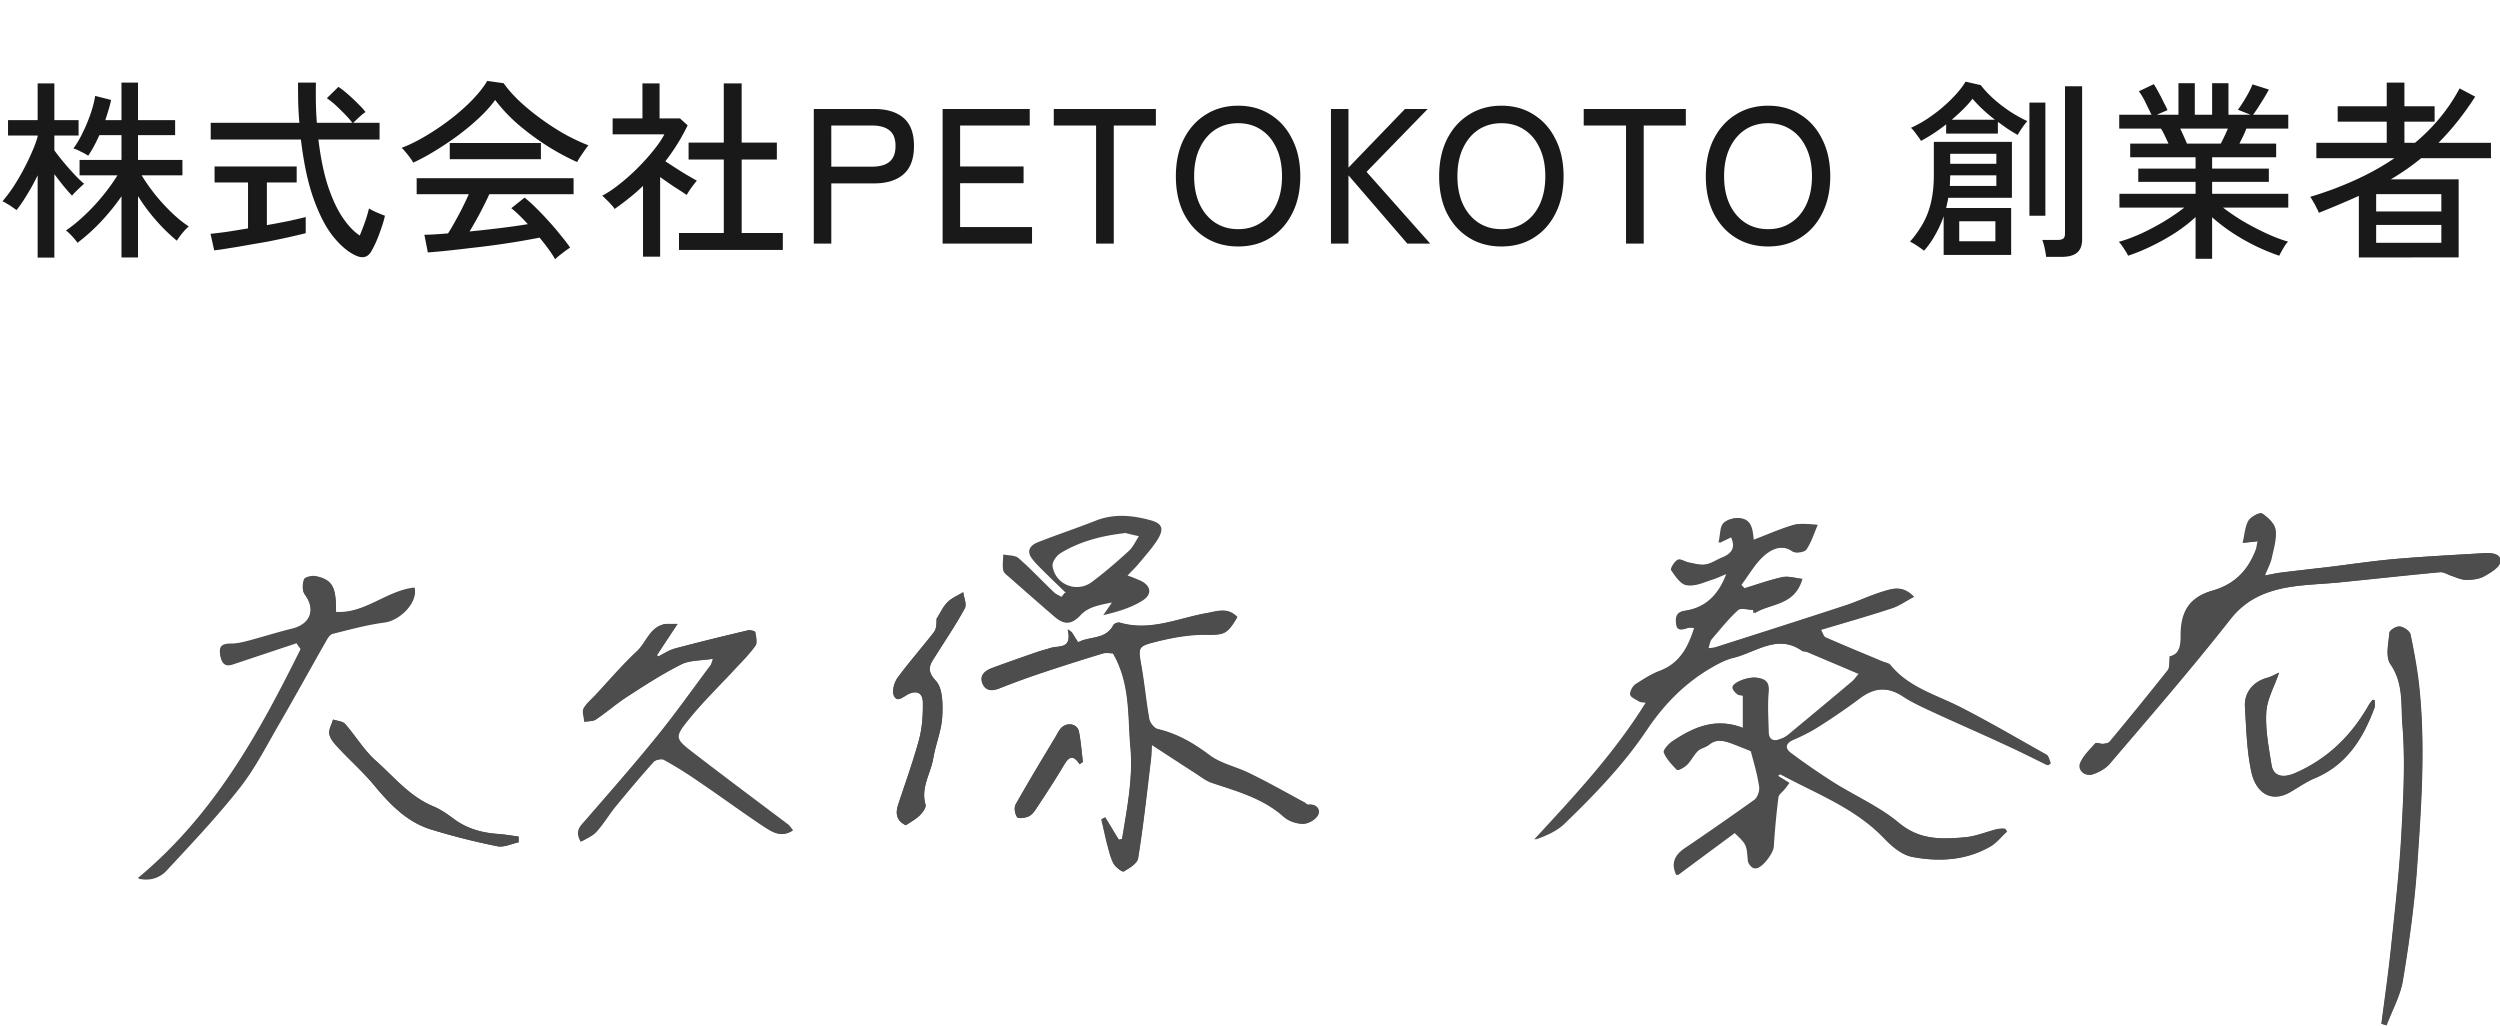
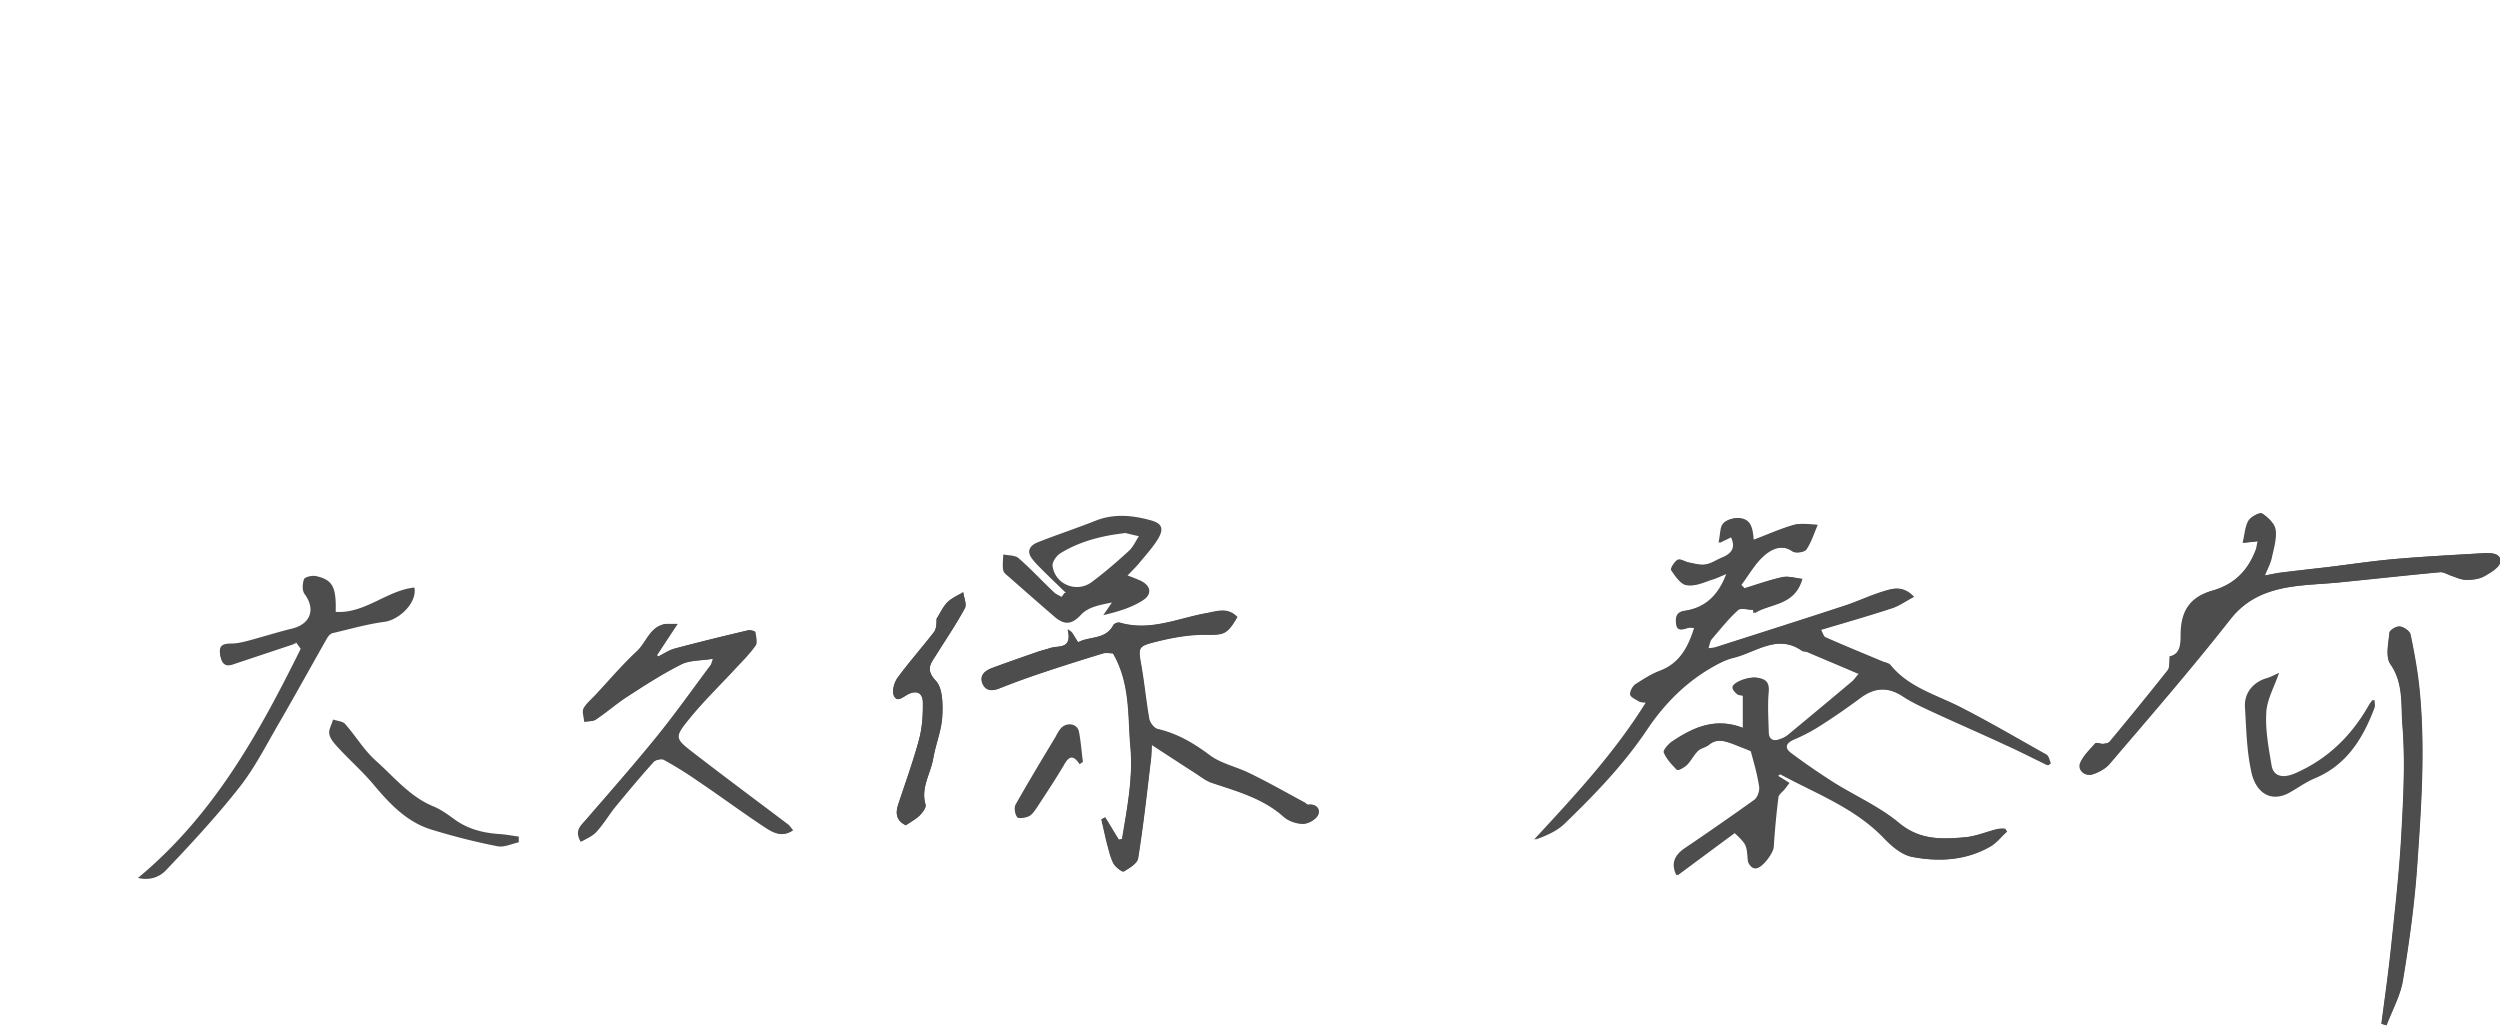
<svg xmlns="http://www.w3.org/2000/svg" width="195" height="80" fill="none">
-   <path fill="#1A1919" d="M9.476 20.08v-4.77q-.69 1.005-1.575 1.95-.87.93-1.86 1.68-.075-.12-.24-.315a6 6 0 0 0-.345-.375q-.18-.18-.315-.27.75-.51 1.485-1.215.75-.705 1.395-1.5.66-.81 1.14-1.59H6.206v-1.2h3.27V10.54H7.75q-.42.945-.87 1.605a4.4 4.4 0 0 0-.57-.315 3.4 3.4 0 0 0-.585-.255q.36-.465.705-1.185.36-.72.63-1.5t.36-1.41l1.245.315q-.075.36-.195.765-.12.39-.255.81h1.26V6.445h1.29V9.37h2.895v1.17h-2.895v1.935h3.465v1.2h-3.18q.405.675.99 1.425.585.735 1.275 1.41t1.41 1.155q-.21.165-.51.525-.285.36-.42.585a14 14 0 0 1-1.665-1.635 14 14 0 0 1-1.365-1.845v4.785zm-6.54.015v-6.42q-.375.78-.81 1.485-.42.705-.84 1.23a3 3 0 0 0-.315-.225q-.195-.15-.42-.27-.21-.135-.36-.195.42-.48.84-1.11.42-.645.795-1.35t.66-1.365q.3-.675.45-1.215v-.09H.626v-1.2h2.31V6.505H4.24V9.37h1.89v1.2H4.24v1.155q.255.36.675.87t.87.99.78.75q-.105.075-.3.27-.195.18-.39.375-.18.18-.255.285-.27-.285-.645-.735-.375-.465-.735-.945v6.51zm24.72-.21q-.855-.42-1.695-1.47-.84-1.065-1.5-2.91t-.99-4.62h-7.035V9.58h6.915q-.06-.72-.09-1.5-.015-.795-.015-1.635h1.395q-.015.84 0 1.635.015.78.075 1.5h2.775q-.405-.51-.975-1.05a7 7 0 0 0-1.02-.87l.9-.885q.345.225.75.585.42.36.78.735.375.36.585.645-.105.06-.3.225t-.375.345q-.18.165-.285.27h2.055v1.305h-4.77q.255 2.13.75 3.645.51 1.515 1.155 2.46t1.32 1.38q.21-.495.42-1.095a10 10 0 0 0 .3-1.02q.105.075.345.195a11 11 0 0 0 .9.375q-.105.48-.3 1.02-.18.54-.39 1.02-.21.465-.39.765-.42.705-1.29.255m-10.95-.36-.285-1.29q.48-.045 1.26-.15.78-.12 1.665-.27V14.23h-2.61v-1.245h6.405v1.245h-2.325v3.33q.93-.165 1.74-.33.81-.18 1.29-.3v1.26q-.54.135-1.275.3t-1.56.33q-.825.15-1.635.285-.81.15-1.515.255-.69.12-1.155.165m26.595.705q-.195-.36-.525-.81-.315-.435-.69-.885-.675.135-1.56.285t-1.86.285-1.95.24q-.975.12-1.845.21-.855.09-1.5.135l-.27-1.38q.345 0 .81-.03.48-.03 1.035-.075.255-.39.54-.915.3-.525.585-1.095t.495-1.05H32.5V13.9h12.24v1.245h-6.57a29 29 0 0 1-1.545 2.91q1.215-.12 2.43-.27t2.115-.3q-.735-.81-1.29-1.245l1.035-.825q.375.285.87.78.495.48 1.005 1.05.525.57.96 1.125.45.54.72.945-.12.075-.375.255-.24.18-.465.36t-.33.3m-11.07-7.545q-.075-.15-.24-.375a7 7 0 0 0-.345-.435 3 3 0 0 0-.315-.345q.945-.36 1.935-.96 1.005-.6 1.935-1.32.945-.735 1.665-1.485Q37.6 7 38.006 6.31l1.275.18q.48.675 1.215 1.38.735.69 1.635 1.35t1.86 1.215q.975.54 1.905.9-.18.225-.435.6-.255.36-.45.705a19 19 0 0 1-2.355-1.275q-1.215-.78-2.28-1.695a12.6 12.6 0 0 1-1.755-1.875q-.48.675-1.23 1.38t-1.65 1.38q-.9.66-1.815 1.215-.9.555-1.695.915m2.85-.27v-1.26h7.11v1.26zm17.88 7.08v-1.32h3.495v-5.73H53.71v-1.32h2.745v-4.62h1.395v4.62h2.745v1.32H57.85v5.73h3.21v1.32zm-2.805.525V14.5q-.51.495-1.08.945-.555.45-1.14.855-.075-.15-.27-.345-.18-.21-.375-.39-.195-.195-.315-.3.675-.36 1.38-.93.72-.57 1.38-1.23.675-.675 1.215-1.35.555-.675.87-1.275h-4.035V9.235h2.325v-2.73h1.335v2.73h1.59l.6.54q-.705 1.47-1.74 2.805.39.255.855.555t.9.555.705.405q-.09.09-.255.315a7 7 0 0 0-.54.795q-.42-.285-.99-.645-.555-.375-1.08-.75v6.21zM63.476 19V8.5h4.695q1.485 0 2.295.69.825.69.825 2.19 0 1.515-.825 2.22-.81.705-2.295.705h-3.33V19zm1.365-6h3.165q.9 0 1.365-.375.48-.39.48-1.245 0-.84-.48-1.215-.465-.375-1.365-.375H64.84zm8.683 6V8.5h6.795v1.29h-5.43v3.195h4.95v1.305h-4.95v3.42h5.61V19zm11.97 0V9.79h-3.3V8.5h7.965v1.29h-3.285V19zm11.084.225q-1.425 0-2.52-.675t-1.725-1.905q-.615-1.23-.615-2.895t.615-2.895q.63-1.245 1.725-1.92 1.095-.69 2.52-.69t2.505.69q1.095.675 1.71 1.92.63 1.23.63 2.895t-.63 2.895q-.615 1.23-1.71 1.905-1.08.675-2.505.675m0-1.35q1.02 0 1.785-.51.78-.51 1.2-1.425.435-.93.435-2.19 0-1.275-.435-2.19-.42-.93-1.2-1.44-.765-.51-1.785-.51t-1.8.51q-.765.51-1.2 1.44-.435.915-.435 2.19 0 1.26.435 2.19.435.915 1.2 1.425.78.51 1.8.51M103.815 19V8.5h1.365v4.575l4.41-4.575h1.77l-4.77 4.905L111.555 19h-1.785l-4.59-5.325V19zm13.299.225q-1.425 0-2.52-.675t-1.725-1.905q-.615-1.23-.615-2.895t.615-2.895q.63-1.245 1.725-1.92 1.095-.69 2.52-.69t2.505.69q1.095.675 1.71 1.92.63 1.23.63 2.895t-.63 2.895q-.615 1.23-1.71 1.905-1.08.675-2.505.675m0-1.35q1.02 0 1.785-.51.78-.51 1.2-1.425.435-.93.435-2.19 0-1.275-.435-2.19-.42-.93-1.2-1.44-.765-.51-1.785-.51t-1.8.51q-.765.51-1.2 1.44-.435.915-.435 2.19 0 1.26.435 2.19.435.915 1.2 1.425.78.51 1.8.51M126.83 19V9.79h-3.3V8.5h7.965v1.29h-3.285V19zm11.084.225q-1.425 0-2.52-.675t-1.725-1.905q-.615-1.23-.615-2.895t.615-2.895q.63-1.245 1.725-1.92 1.095-.69 2.52-.69t2.505.69q1.095.675 1.71 1.92.63 1.23.63 2.895t-.63 2.895q-.615 1.23-1.71 1.905-1.08.675-2.505.675m0-1.35q1.02 0 1.785-.51.78-.51 1.2-1.425.435-.93.435-2.19 0-1.275-.435-2.19-.42-.93-1.2-1.44-.765-.51-1.785-.51t-1.8.51q-.765.51-1.2 1.44-.435.915-.435 2.19 0 1.26.435 2.19.435.915 1.2 1.425.78.51 1.8.51m13.691 2.01V16.87a8.7 8.7 0 0 1-.645 1.425q-.375.69-.885 1.26-.21-.165-.57-.405-.345-.225-.525-.3.6-.69 1.005-1.41.42-.735.63-1.65.225-.93.225-2.175v-2.55h6.09v4.365h-4.965q-.03.195-.075.39t-.09.405h5.07v3.66zm-1.77-8.895a2 2 0 0 0-.21-.315q-.15-.21-.3-.405t-.27-.3a9.3 9.3 0 0 0 1.665-.975 11.3 11.3 0 0 0 1.515-1.29q.69-.69 1.08-1.335l1.185.27q.375.495.96 1.035.585.525 1.275.99.705.465 1.395.78a10 10 0 0 0-.255.315q-.15.21-.3.435-.135.21-.195.33-.375-.21-.765-.465-.39-.27-.78-.555v.915H151.8V9.7q-.975.765-1.965 1.29m9.765 9.045q-.03-.27-.12-.69-.09-.405-.18-.63h1.2q.3 0 .435-.105t.135-.39V6.73h1.335v11.94q0 .705-.39 1.035t-1.2.33zm-1.305-3.21v-8.82h1.245v8.82zm-5.475 1.995h2.82v-1.56h-2.82zm-.735-4.32h3.63v-.825h-3.6q0 .21-.015.42 0 .195-.015.405m.03-1.725h3.6v-.78h-3.6zm.12-3.435h3.375a11.6 11.6 0 0 1-1.755-1.635q-.285.375-.705.795t-.915.84m19.02 10.845V16.93q-.675.63-1.56 1.215-.885.57-1.845 1.035-.945.465-1.86.765a2 2 0 0 0-.18-.33q-.135-.21-.285-.435-.15-.21-.255-.315.84-.24 1.77-.66.93-.435 1.8-.96.885-.54 1.53-1.05h-5.055v-1.08h5.94v-.93h-4.47V13.15h4.47v-.885h-5.1V11.2h2.985q-.135-.3-.285-.615t-.3-.555H165.3V8.95h2.52q-.195-.39-.465-.945a5 5 0 0 0-.525-.885l1.17-.555q.18.285.39.675t.39.765q.195.36.285.585l-.84.36h1.695V6.49h1.275v2.46h1.35V6.49h1.275v2.46h1.725l-.99-.39q.195-.255.42-.615t.42-.72q.195-.375.3-.645l1.275.405q-.15.285-.375.66l-.45.72q-.225.345-.405.585h2.745v1.08h-3.27q-.105.285-.255.6l-.285.57h2.865v1.065h-4.995v.885h4.425v1.035h-4.425v.93h5.94v1.08H173.4q.66.51 1.515 1.035.87.51 1.8.945t1.755.675q-.105.105-.255.315-.135.225-.255.435-.12.225-.18.345-.9-.3-1.86-.765a17 17 0 0 1-1.815-1.035q-.87-.585-1.56-1.2v3.24zm-.675-8.985h2.64a15 15 0 0 0 .555-1.17h-3.72q.15.3.285.615.15.315.24.555m13.41 8.88v-4.8q-.735.33-1.515.66t-1.605.66q-.045-.15-.18-.39-.12-.255-.27-.495-.135-.255-.225-.36 1.845-.555 3.495-1.305 1.665-.75 3.075-1.71h-6.09v-1.2h5.49V9.49h-3.825v-1.2h3.825V6.445h1.38V8.29h2.355v1.2h-2.355v1.65h.825q2.19-1.83 3.48-4.245l1.215.645q-.675 1.05-1.395 1.95t-1.47 1.65h4.095v1.2h-5.445q-1.095.9-2.37 1.65h5.295v6.09zm1.35-1.14h5.085v-1.395h-5.085zm0-2.445h5.085v-1.35h-5.085z" />
  <g fill="#4E4D4D" clip-path="url(#a)">
    <path d="M144.988 52.536c-.286.338-.39.494-.546.624a703 703 0 0 1-4.994 4.162c-.182.155-.416.26-.65.338-.494.182-.91.078-.936-.52-.052-1.067-.104-2.133 0-3.2.078-.728-.234-.962-.832-1.066-.677-.13-1.925.364-1.899.754 0 .182.208.39.364.52.13.105.338.079.442.105V56.8c-2.184-.884-3.901-.052-5.539 1.04-.286.209-.703.677-.625.859.208.52.625.936 1.015 1.352.052.052.52-.182.702-.39.312-.338.52-.754.832-1.066.234-.234.624-.286.884-.494.625-.52 1.275-.312 1.925-.078.39.156.806.312 1.43.572.182.702.495 1.716.651 2.757.052.338-.13.858-.39 1.04a251 251 0 0 1-5.384 3.745c-.858.572-1.118 1.248-.676 2.133 1.508-1.119 3.017-2.237 4.499-3.33.988.937.962.937 1.066 2.16 0 .234.286.598.495.624.468.078 1.404-1.197 1.43-1.665.078-1.3.208-2.575.364-3.875 0-.208.286-.39.442-.572.13-.182.26-.364.416-.546-.338-.209-.572-.364-.884-.547.182-.13.208-.156.208-.156 2.809 1.535 5.852 2.627 8.141 5.02.598.624 1.378 1.3 2.184 1.456 2.055.39 4.161.286 6.034-.806.494-.286.884-.78 1.3-1.17l-.156-.234c-.208 0-.39 0-.598.052-.806.208-1.612.546-2.445.624-1.846.156-3.615.234-5.253-1.144-1.535-1.275-3.459-2.133-5.176-3.2a44 44 0 0 1-3.199-2.21c-.546-.416-.468-.78.208-1.066a15 15 0 0 0 2.107-1.119 51 51 0 0 0 3.121-2.158c1.118-.833 2.211-.833 3.355-.078.676.442 1.404.78 2.133 1.118 1.95.91 3.953 1.769 5.903 2.679 1.093.494 2.159 1.04 3.225 1.56.052-.052.13-.104.182-.156-.104-.234-.156-.572-.338-.676-2.236-1.274-4.447-2.575-6.736-3.72-1.898-.962-4.005-1.508-5.435-3.276-.13-.156-.442-.208-.651-.286-1.482-.624-2.964-1.249-4.421-1.873-.13-.052-.182-.286-.338-.572 1.925-.572 3.745-1.092 5.566-1.69.572-.182 1.066-.547 1.69-.885-.91-.962-1.716-.598-2.444-.39-.989.312-1.951.78-2.939 1.093-3.329 1.092-6.684 2.158-10.013 3.224-.182.052-.39.052-.651.105.104-.313.13-.573.261-.729.65-.78 1.274-1.586 2.054-2.262.234-.209.832-.026 1.274-.026a1 1 0 0 0 .027.26c1.248-.78 3.12-.572 3.719-2.68-.521-.051-1.041-.233-1.509-.13-1.014.235-1.976.573-2.991.885-.078-.104-.182-.182-.26-.286.598-.78 1.067-1.665 1.795-2.289.598-.494 1.404-.936 2.288-.312.208.156.859.026.989-.156.39-.598.598-1.274.884-1.924-.598 0-1.222-.13-1.769 0-1.092.312-2.106.78-3.225 1.196-.078-.78-.13-1.613-1.092-1.717-.39-.026-.962.13-1.196.417-.26.286-.208.832-.364 1.508.52-.26.728-.364.962-.468.39.806.104 1.274-.624 1.586-.468.182-.884.494-1.379.572-.442.078-.91-.078-1.352-.155-.286-.053-.65-.313-.806-.209-.26.156-.572.677-.494.807.312.468.754 1.118 1.196 1.17.65.078 1.352-.286 2.029-.468.312-.104.624-.26 1.092-.442-.65 1.742-1.691 2.678-3.303 2.913-.676.104-.676.598-.624 1.04.078.598.494.39.858.286.156-.052.338 0 .546 0-.468 1.508-1.144 2.783-2.705 3.355-.65.26-1.274.65-1.872 1.04-.234.156-.442.572-.416.806.026.209.442.39.702.547.13.078.312.052.52.078-2.471 3.979-5.592 7.308-8.713 10.689.859-.312 1.691-.676 2.315-1.274 2.315-2.237 4.577-4.552 6.372-7.257 1.3-1.95 2.913-3.615 4.941-4.811.573-.338 1.197-.676 1.847-.832 1.769-.416 3.459-1.899 5.41-.547.104.078.26.026.364.078 1.274.547 2.549 1.067 3.979 1.691zm-48.479-4.421c-.728-.755-1.534-.468-2.314-.312-2.263.39-4.448 1.456-6.84.754-.13-.052-.416.052-.495.182-.598 1.17-1.872.858-2.756 1.352-.208-.312-.338-.546-.494-.78l-.312-.234c.364 1.587-.703 1.248-1.353 1.456-.312.105-.65.182-.962.286-1.197.417-2.393.833-3.59 1.275-.52.208-.988.546-.754 1.17.209.598.729.65 1.327.416q1.443-.585 2.965-1.092c1.69-.572 3.407-1.118 5.123-1.638.286-.078.599 0 .78 0 1.353 2.314 1.145 4.837 1.353 7.256.208 2.444-.26 4.837-.65 7.23l-.26.052c-.364-.572-.703-1.17-1.067-1.743-.104.052-.208.104-.286.157.156.65.286 1.274.442 1.898.13.52.26 1.066.52 1.56.157.287.65.677.78.599.443-.26 1.067-.624 1.12-1.04.415-2.601.701-5.228 1.013-7.829.026-.26.026-.52.052-1.014 1.3.832 2.393 1.56 3.486 2.262.39.26.78.547 1.196.703 1.976.676 3.979 1.196 5.592 2.626.39.338 1.014.573 1.534.573.416 0 1.014-.364 1.17-.703.182-.468-.182-.858-.806-.78-.078 0-.156-.104-.234-.156-1.404-.754-2.809-1.56-4.265-2.263-1.015-.52-2.21-.754-3.121-1.404-1.275-.962-2.549-1.716-4.11-2.08-.286-.079-.598-.495-.65-.807-.234-1.352-.364-2.705-.598-4.057-.26-1.509-.312-1.587 1.144-1.95 1.249-.313 2.55-.573 3.824-.547 1.456 0 1.716 0 2.522-1.404zm72.77 3.069c-.052.442 0 .858-.156 1.092a302 302 0 0 1-4.525 5.566c-.104.13-.39.156-.572.182-.182 0-.468-.13-.546-.052-.417.468-.911.936-1.171 1.508s.338 1.119.962.91c.443-.156.937-.416 1.249-.754 3.199-3.745 6.424-7.464 9.467-11.34 1.17-1.482 2.6-2.106 4.265-2.444 1.352-.26 2.783-.286 4.161-.416 2.653-.26 5.28-.546 7.933-.806.286-.026.598.182.91.286.364.13.754.312 1.144.312.442 0 .962-.052 1.353-.26.494-.286 1.222-.702 1.274-1.119.104-.702-.702-.728-1.248-.702-2.367.13-4.708.26-7.075.468-1.716.156-3.433.416-5.149.625-1.248.156-2.523.286-3.771.442-.312.052-.65.13-1.119.208.235-.572.469-.989.547-1.43.156-.703.39-1.483.286-2.16-.078-.467-.598-.962-1.041-1.248-.182-.104-.858.26-1.04.572-.26.469-.286 1.067-.442 1.717.494-.052.78-.078 1.17-.13-.052.286-.078.494-.156.676-.624 1.587-1.638 2.679-3.355 3.173-1.82.52-2.496 1.639-2.496 3.485 0 .728-.052 1.43-.807 1.639zM45.3 65.67c.442-.26.91-.442 1.222-.78.547-.598.963-1.3 1.457-1.925.988-1.196 1.977-2.393 3.017-3.537.156-.182.65-.286.858-.182.884.494 1.769 1.014 2.6 1.612 1.795 1.223 3.564 2.523 5.384 3.72.547.364 1.223.728 2.029.182-.182-.208-.286-.39-.442-.494-2.419-1.821-4.863-3.642-7.256-5.488-1.56-1.196-1.587-1.248-.338-2.783 1.04-1.274 2.21-2.419 3.329-3.615.598-.65 1.248-1.274 1.768-2.003.182-.234.052-.702 0-1.066 0-.078-.39-.208-.546-.156-1.925.468-3.85.936-5.748 1.43-.442.13-.858.417-1.274.625l-.104-.104c.494-.755.988-1.509 1.612-2.445h-.91c-1.222.182-1.482 1.404-2.21 2.106-1.145 1.067-2.16 2.29-3.252 3.434-.312.338-.702.65-.91 1.04-.13.26 0 .676.052 1.04.286-.052.65 0 .884-.182.859-.572 1.613-1.248 2.471-1.794 1.353-.885 2.731-1.769 4.187-2.497.677-.338 1.56-.286 2.497-.442-.13.312-.13.416-.182.494-1.404 1.872-2.757 3.797-4.24 5.618-1.794 2.21-3.692 4.343-5.539 6.502-.364.442-.832.806-.338 1.664zm-22.159-15.5c.105.155.209.285.313.441-3.251 6.554-6.762 12.952-12.692 17.868.962.234 1.716-.104 2.184-.598 2.003-2.107 3.98-4.24 5.774-6.528 1.197-1.535 2.08-3.303 3.069-4.994 1.248-2.158 2.47-4.37 3.693-6.528.104-.182.26-.39.442-.442 1.353-.312 2.68-.702 4.058-.884 1.17-.156 2.574-1.509 2.34-2.679-2.159.234-3.875 2.055-6.138 1.899.052-1.925-.234-2.497-1.508-2.783-.312-.078-.884.052-.962.234-.13.338-.156.91.052 1.17.858 1.17.468 2.315-.963 2.679-1.17.286-2.314.65-3.485.962-.416.104-.832.208-1.274.208-.832 0-1.014.26-.832 1.067.208.806.702.598 1.222.416l4.681-1.56zm162.601 29.674c.13.052.26.078.416.13.442-1.17 1.067-2.288 1.275-3.485.494-2.99.91-5.982 1.118-8.999.312-4.473.624-8.946.208-13.42-.13-1.534-.416-3.068-.728-4.577-.052-.26-.52-.598-.832-.624-.26-.026-.807.286-.807.494-.078.832-.338 1.873.078 2.445 1.041 1.508.807 3.173.937 4.733.208 2.783.078 5.618-.078 8.427-.156 2.965-.494 5.93-.807 8.894-.208 2.003-.494 3.98-.754 5.982zM70.658 64.37c.364-.26.754-.469 1.066-.755.234-.234.52-.624.468-.858-.39-1.3.39-2.393.598-3.589.182-1.092.65-2.159.703-3.25.052-.963.052-2.238-.495-2.81-.832-.91-.39-1.378.026-2.028.755-1.197 1.56-2.393 2.237-3.642.156-.312-.078-.832-.13-1.248-.416.26-.884.442-1.222.78-.365.364-.573.859-.859 1.3 0 .365 0 .781-.208 1.041-.91 1.196-1.924 2.34-2.835 3.563-.26.364-.442 1.014-.286 1.379.234.572.703.13 1.067-.078.702-.365 1.196-.156 1.196.65 0 .962-.052 1.976-.312 2.913-.442 1.69-1.066 3.355-1.612 5.02-.235.701-.13 1.273.598 1.612m107.1-11.886c-.286.13-.572.286-.884.39-1.067.286-1.821 1.118-1.769 2.237.104 1.69.13 3.407.494 5.071.312 1.535 1.431 2.497 2.991 1.639.65-.364 1.248-.806 1.925-1.093 2.522-1.04 3.797-3.12 4.707-5.54.052-.155 0-.363 0-.571h-.182c-.104.13-.182.234-.26.364-1.352 2.392-3.199 4.213-5.748 5.331-.962.416-1.69.26-1.846-.598-.234-1.378-.495-2.783-.416-4.135.052-1.014.624-2.003.988-3.069zM40.463 65.696v-.442c-.572-.078-1.093-.182-1.639-.208-1.274-.104-2.419-.416-3.459-1.197-.494-.364-1.014-.728-1.586-.962-1.82-.754-3.043-2.288-4.448-3.537-.936-.832-1.586-1.95-2.418-2.887-.183-.208-.625-.234-.937-.338-.104.39-.364.806-.286 1.145.078.39.416.754.702 1.066.91.988 1.951 1.898 2.81 2.939 1.248 1.482 2.574 2.86 4.447 3.433 1.69.52 3.433.962 5.15 1.3.52.104 1.092-.182 1.664-.312m43.745-6.086s.182-.13.26-.182c-.104-.78-.156-1.586-.312-2.367-.13-.624-.937-.754-1.405-.26a3 3 0 0 0-.39.624c-1.066 1.769-2.132 3.538-3.147 5.332-.13.26-.052.754.13.988.104.13.65.052.91-.078s.443-.416.625-.676c.728-1.118 1.456-2.21 2.132-3.355.339-.598.677-.832 1.197-.026" />
-     <path d="M144.987 52.536c-1.43-.599-2.704-1.145-3.979-1.69-.104-.053-.26 0-.364-.079-1.951-1.352-3.641.104-5.41.546-.65.156-1.274.494-1.846.833-2.029 1.196-3.641 2.86-4.942 4.811-1.82 2.705-4.057 5.02-6.372 7.256-.598.598-1.43.963-2.314 1.275 3.095-3.381 6.242-6.684 8.712-10.69-.208-.026-.39 0-.52-.078-.26-.156-.65-.338-.702-.546-.052-.26.182-.65.416-.806.572-.416 1.196-.806 1.873-1.04 1.56-.599 2.236-1.847 2.705-3.355-.183 0-.365-.052-.547 0-.364.104-.78.312-.858-.286-.052-.469-.052-.937.624-1.04 1.613-.235 2.679-1.171 3.303-2.914-.468.182-.78.339-1.092.443-.676.208-1.378.572-2.029.468-.468-.052-.884-.703-1.196-1.17-.078-.105.26-.65.494-.807.156-.104.52.156.806.208.442.078.911.234 1.353.156.468-.078.91-.364 1.378-.572.728-.312.988-.78.624-1.587-.208.105-.416.209-.962.469.13-.677.104-1.223.364-1.509s.806-.468 1.197-.416c.962.078 1.014.936 1.092 1.717 1.118-.416 2.133-.885 3.225-1.197.546-.156 1.17-.026 1.768 0-.286.65-.494 1.353-.884 1.925-.13.208-.78.312-.988.156-.91-.598-1.717-.182-2.289.312-.728.624-1.196 1.508-1.794 2.289.078.104.182.182.26.286.988-.312 1.976-.677 2.991-.885.468-.104.988.078 1.508.13-.598 2.133-2.497 1.9-3.719 2.68 0-.079 0-.157-.026-.26-.442 0-1.04-.183-1.274.025-.755.676-1.379 1.483-2.055 2.263-.13.156-.156.39-.26.728.286-.026.468-.026.65-.104 3.329-1.066 6.684-2.133 10.013-3.225.988-.338 1.925-.78 2.939-1.092.728-.234 1.534-.572 2.445.39-.651.338-1.145.702-1.691.884-1.82.598-3.641 1.118-5.566 1.69.156.287.209.52.339.573 1.456.65 2.938 1.248 4.421 1.872.234.105.52.13.65.286 1.404 1.743 3.537 2.315 5.436 3.277 2.288 1.17 4.499 2.471 6.736 3.72.182.104.234.442.338.676-.052.052-.13.104-.182.156-1.067-.52-2.133-1.04-3.225-1.56-1.977-.91-3.953-1.77-5.904-2.68-.728-.337-1.456-.676-2.133-1.118-1.17-.754-2.236-.728-3.355.078a51 51 0 0 1-3.121 2.159c-.676.442-1.378.806-2.106 1.118-.676.286-.754.676-.208 1.067 1.04.78 2.106 1.508 3.199 2.21 1.716 1.093 3.641 1.925 5.175 3.2 1.639 1.378 3.407 1.326 5.254 1.143.832-.078 1.612-.416 2.445-.624.182-.052.39-.026.598-.052l.156.234c-.442.39-.806.885-1.301 1.17-1.898 1.093-3.979 1.197-6.033.807-.807-.156-1.587-.832-2.185-1.456-2.289-2.393-5.332-3.486-8.14-5.02 0 0-.053.026-.209.156.313.182.547.338.885.546-.13.182-.26.364-.416.546s-.417.365-.443.573a63 63 0 0 0-.364 3.875c-.026.494-.962 1.742-1.43 1.664-.208-.026-.468-.39-.494-.624-.104-1.222-.078-1.222-1.067-2.159-1.482 1.093-2.99 2.211-4.499 3.33-.442-.859-.156-1.561.676-2.133 1.821-1.223 3.615-2.445 5.384-3.745.26-.182.442-.729.39-1.04-.182-1.04-.468-2.055-.65-2.758a40 40 0 0 0-1.431-.572c-.65-.234-1.3-.442-1.924.078-.26.209-.65.26-.884.495-.313.312-.521.754-.833 1.066-.182.182-.65.442-.702.39-.39-.416-.806-.832-1.014-1.352-.078-.183.338-.65.624-.859 1.638-1.092 3.355-1.924 5.54-1.04v-2.549s-.312 0-.442-.104c-.157-.13-.365-.338-.365-.52-.026-.39 1.223-.884 1.899-.754.598.104.884.338.832 1.066-.104 1.067-.026 2.133 0 3.2.026.597.442.701.937.52.234-.079.468-.183.65-.339 1.664-1.378 3.329-2.757 4.993-4.161.13-.104.234-.286.546-.624zM96.509 48.114c-.806 1.43-1.067 1.43-2.523 1.404-1.274 0-2.575.234-3.823.547-1.457.364-1.405.442-1.145 1.95.234 1.353.338 2.705.599 4.057.052.313.39.729.65.807 1.56.364 2.835 1.144 4.11 2.08.883.676 2.08.91 3.12 1.405 1.43.728 2.835 1.508 4.265 2.262.078.052.156.156.234.156.625-.078.989.313.807.78-.156.365-.755.703-1.171.703-.52 0-1.144-.208-1.534-.572-1.613-1.43-3.641-1.977-5.592-2.627-.442-.156-.806-.442-1.196-.702-1.093-.703-2.21-1.43-3.485-2.263-.026.494-.026.754-.052 1.014-.312 2.601-.599 5.228-1.015 7.829-.052.416-.676.78-1.118 1.04-.104.052-.624-.338-.78-.598-.26-.468-.364-1.04-.52-1.56-.156-.625-.286-1.275-.443-1.9.104-.051.209-.103.287-.155.364.572.702 1.17 1.066 1.742l.26-.052c.39-2.392.884-4.785.65-7.23-.208-2.419 0-4.916-1.352-7.256-.182 0-.494-.078-.78 0-1.717.52-3.434 1.066-5.124 1.638q-1.483.508-2.965 1.093c-.598.234-1.092.182-1.326-.417-.234-.624.234-.988.754-1.17 1.196-.442 2.393-.858 3.589-1.274.312-.104.65-.182.962-.286.65-.208 1.717.13 1.353-1.457l.312.234c.156.234.286.468.494.78.884-.494 2.133-.181 2.757-1.352.052-.13.338-.208.494-.182 2.393.702 4.577-.364 6.84-.754.78-.13 1.586-.442 2.315.312zM169.28 51.184c.754-.182.806-.91.806-1.639 0-1.846.676-2.965 2.497-3.485 1.716-.494 2.757-1.586 3.355-3.173.078-.182.078-.39.156-.676-.39.052-.676.078-1.171.13.157-.65.183-1.248.443-1.717.182-.312.858-.676 1.04-.572.442.286.988.78 1.04 1.249.104.702-.13 1.456-.286 2.158-.104.442-.338.859-.546 1.43.468-.077.78-.155 1.118-.207 1.249-.156 2.523-.312 3.771-.442 1.717-.209 3.433-.469 5.15-.625 2.341-.208 4.707-.312 7.074-.468.572-.026 1.353 0 1.249.702-.053.443-.781.859-1.275 1.119-.39.208-.884.26-1.352.26-.39 0-.755-.182-1.145-.312-.312-.104-.624-.312-.91-.286-2.653.234-5.279.52-7.932.806-1.379.13-2.809.156-4.162.416-1.664.312-3.094.962-4.265 2.445-3.043 3.875-6.268 7.594-9.467 11.34-.312.363-.78.597-1.248.753-.624.209-1.222-.338-.962-.91s.754-1.04 1.17-1.508c.078-.078.364.052.546.052.208 0 .468-.052.572-.182a302 302 0 0 0 4.526-5.566c.182-.234.104-.65.156-1.092zm1.976-2.367s.234.208.338.312c.365-.416.703-.858 1.067-1.274l-.286-.26c-.39.39-.754.806-1.145 1.196zM45.3 65.67c-.495-.859-.053-1.223.337-1.665 1.873-2.159 3.746-4.291 5.54-6.502 1.482-1.82 2.835-3.745 4.24-5.618.051-.078.077-.156.181-.494-.936.156-1.82.104-2.496.442-1.457.729-2.81 1.613-4.188 2.497-.858.546-1.638 1.222-2.47 1.795-.235.156-.573.13-.885.182 0-.339-.182-.755-.052-1.04.208-.39.599-.703.91-1.041 1.067-1.144 2.107-2.367 3.252-3.433.754-.702 1.014-1.925 2.21-2.107.208-.026.39 0 .91 0-.624.937-1.118 1.69-1.612 2.445l.104.104c.416-.208.832-.494 1.274-.624a143 143 0 0 1 5.748-1.43c.156-.052.52.078.546.156.078.338.182.832 0 1.066-.52.702-1.17 1.326-1.768 2.003-1.119 1.196-2.289 2.366-3.33 3.615-1.248 1.534-1.222 1.612.339 2.782 2.419 1.847 4.837 3.642 7.256 5.488.156.13.26.312.442.494-.806.546-1.482.156-2.028-.182-1.821-1.196-3.563-2.497-5.384-3.719a29 29 0 0 0-2.6-1.612c-.209-.105-.677 0-.86.182-1.04 1.144-2.028 2.34-3.016 3.537-.52.624-.91 1.326-1.456 1.924-.312.338-.78.494-1.223.78zM23.14 50.17l-4.68 1.56c-.52.182-1.015.39-1.223-.416s0-1.04.832-1.067c.416 0 .859-.104 1.275-.208 1.17-.312 2.314-.65 3.485-.962 1.43-.364 1.82-1.534.962-2.679-.208-.286-.208-.832-.052-1.17.078-.182.65-.312.962-.234 1.249.286 1.535.858 1.509 2.783 2.262.13 3.979-1.69 6.138-1.899.234 1.17-1.17 2.523-2.341 2.679-1.379.182-2.705.546-4.057.884-.182.052-.338.26-.442.442-1.249 2.185-2.445 4.37-3.694 6.528-.988 1.69-1.872 3.46-3.068 4.994-1.795 2.288-3.798 4.395-5.774 6.528-.468.494-1.223.832-2.185.598 5.93-4.916 9.44-11.288 12.692-17.868-.104-.155-.208-.286-.312-.442zM83.14 46.242c-.65-.625-1.3-1.249-1.924-1.873-.26-.26-.52-.52-.728-.806-.442-.599-.13-1.015.416-1.249 1.509-.598 3.017-1.092 4.526-1.69 1.43-.572 2.86-.442 4.29-.052.885.234 1.093.624.625 1.43-.39.65-.91 1.223-1.404 1.82-.286.365-.624.677-.989 1.067.365.13.625.234.859.338.936.364 1.144 1.093.312 1.613-.885.572-1.977.884-3.07 1.144.183-.26.339-.494.677-.988-1.014.208-1.82.338-2.419.962-.702.754-1.274.832-2.08.13a370 370 0 0 1-3.511-3.069c-.182-.156-.442-.338-.469-.546-.078-.39 0-.806 0-1.222.417.078.937.052 1.197.286.962.832 1.82 1.768 2.757 2.653.156.156.416.26.598.364l.234-.312zm4.578-4.656c-1.82.208-3.51.65-4.993 1.56-.312.183-.676.703-.624 1.015.208 1.43 1.872 2.106 3.043 1.248 1.014-.754 1.976-1.586 2.912-2.444.338-.313.52-.755.78-1.145-.39-.078-.806-.182-1.118-.26zM185.743 79.844c.26-1.977.546-3.98.754-5.982.312-2.965.65-5.93.806-8.894.156-2.81.312-5.644.078-8.427-.13-1.56.104-3.251-.936-4.733-.39-.573-.156-1.639-.078-2.445 0-.208.546-.546.806-.494.312.026.78.364.832.624.313 1.508.573 3.043.729 4.577.416 4.474.104 8.947-.208 13.42-.208 3.017-.625 6.008-1.119 8.999-.208 1.196-.832 2.315-1.274 3.485-.13-.052-.26-.078-.416-.13zM70.658 64.369c-.728-.338-.832-.91-.598-1.613.546-1.664 1.144-3.329 1.612-5.02.26-.935.338-1.95.313-2.912 0-.806-.495-1.014-1.197-.65-.39.208-.832.624-1.066.078-.156-.364.026-1.014.286-1.379.884-1.222 1.898-2.366 2.835-3.563.208-.26.208-.676.208-1.04.286-.442.494-.936.858-1.3.338-.338.806-.52 1.222-.78.052.416.287.936.13 1.248-.676 1.248-1.482 2.419-2.236 3.64-.416.677-.885 1.145-.026 2.03.546.598.546 1.872.494 2.808-.078 1.093-.52 2.159-.702 3.251-.208 1.197-.989 2.263-.599 3.59.079.233-.233.624-.468.858-.286.286-.676.494-1.066.754" />
-     <path d="M177.757 52.484c-.364 1.066-.936 2.055-.988 3.069-.078 1.378.208 2.783.416 4.135.156.858.884 1.014 1.846.598 2.549-1.118 4.396-2.939 5.748-5.331.078-.13.182-.234.26-.364h.182c0 .208.052.416 0 .572-.884 2.419-2.158 4.5-4.707 5.54-.676.286-1.275.728-1.925 1.092-1.56.858-2.653-.078-2.991-1.639-.338-1.638-.39-3.38-.494-5.071-.052-1.118.676-1.95 1.769-2.237.312-.078.598-.26.884-.39zM40.463 65.696c-.547.104-1.145.416-1.665.312a57 57 0 0 1-5.15-1.3c-1.898-.573-3.224-1.951-4.447-3.433-.858-1.04-1.872-1.951-2.809-2.94-.286-.311-.624-.675-.702-1.066-.078-.338.182-.754.286-1.144.312.104.729.13.937.338.832.936 1.482 2.08 2.418 2.887 1.405 1.248 2.627 2.783 4.448 3.537.572.234 1.092.598 1.586.962 1.014.78 2.185 1.119 3.46 1.197.545.052 1.065.13 1.612.208v.442zM84.209 59.61c-.52-.78-.833-.546-1.197.026a73 73 0 0 1-2.133 3.355c-.156.26-.364.546-.624.676-.286.13-.832.208-.91.078-.182-.234-.26-.754-.13-.988 1.014-1.795 2.08-3.563 3.147-5.332.13-.208.234-.442.39-.624.468-.494 1.274-.364 1.404.26.156.78.209 1.587.313 2.367-.078.052-.182.13-.26.182M171.256 48.817c.39-.39.754-.807 1.144-1.197l.286.26c-.364.416-.702.858-1.066 1.275-.104-.105-.234-.209-.338-.312z" />
+     <path d="M144.987 52.536c-1.43-.599-2.704-1.145-3.979-1.69-.104-.053-.26 0-.364-.079-1.951-1.352-3.641.104-5.41.546-.65.156-1.274.494-1.846.833-2.029 1.196-3.641 2.86-4.942 4.811-1.82 2.705-4.057 5.02-6.372 7.256-.598.598-1.43.963-2.314 1.275 3.095-3.381 6.242-6.684 8.712-10.69-.208-.026-.39 0-.52-.078-.26-.156-.65-.338-.702-.546-.052-.26.182-.65.416-.806.572-.416 1.196-.806 1.873-1.04 1.56-.599 2.236-1.847 2.705-3.355-.183 0-.365-.052-.547 0-.364.104-.78.312-.858-.286-.052-.469-.052-.937.624-1.04 1.613-.235 2.679-1.171 3.303-2.914-.468.182-.78.339-1.092.443-.676.208-1.378.572-2.029.468-.468-.052-.884-.703-1.196-1.17-.078-.105.26-.65.494-.807.156-.104.52.156.806.208.442.078.911.234 1.353.156.468-.078.91-.364 1.378-.572.728-.312.988-.78.624-1.587-.208.105-.416.209-.962.469.13-.677.104-1.223.364-1.509s.806-.468 1.197-.416c.962.078 1.014.936 1.092 1.717 1.118-.416 2.133-.885 3.225-1.197.546-.156 1.17-.026 1.768 0-.286.65-.494 1.353-.884 1.925-.13.208-.78.312-.988.156-.91-.598-1.717-.182-2.289.312-.728.624-1.196 1.508-1.794 2.289.078.104.182.182.26.286.988-.312 1.976-.677 2.991-.885.468-.104.988.078 1.508.13-.598 2.133-2.497 1.9-3.719 2.68 0-.079 0-.157-.026-.26-.442 0-1.04-.183-1.274.025-.755.676-1.379 1.483-2.055 2.263-.13.156-.156.39-.26.728.286-.026.468-.026.65-.104 3.329-1.066 6.684-2.133 10.013-3.225.988-.338 1.925-.78 2.939-1.092.728-.234 1.534-.572 2.445.39-.651.338-1.145.702-1.691.884-1.82.598-3.641 1.118-5.566 1.69.156.287.209.52.339.573 1.456.65 2.938 1.248 4.421 1.872.234.105.52.13.65.286 1.404 1.743 3.537 2.315 5.436 3.277 2.288 1.17 4.499 2.471 6.736 3.72.182.104.234.442.338.676-.052.052-.13.104-.182.156-1.067-.52-2.133-1.04-3.225-1.56-1.977-.91-3.953-1.77-5.904-2.68-.728-.337-1.456-.676-2.133-1.118-1.17-.754-2.236-.728-3.355.078a51 51 0 0 1-3.121 2.159c-.676.442-1.378.806-2.106 1.118-.676.286-.754.676-.208 1.067 1.04.78 2.106 1.508 3.199 2.21 1.716 1.093 3.641 1.925 5.175 3.2 1.639 1.378 3.407 1.326 5.254 1.143.832-.078 1.612-.416 2.445-.624.182-.052.39-.026.598-.052l.156.234c-.442.39-.806.885-1.301 1.17-1.898 1.093-3.979 1.197-6.033.807-.807-.156-1.587-.832-2.185-1.456-2.289-2.393-5.332-3.486-8.14-5.02 0 0-.053.026-.209.156.313.182.547.338.885.546-.13.182-.26.364-.416.546s-.417.365-.443.573a63 63 0 0 0-.364 3.875c-.026.494-.962 1.742-1.43 1.664-.208-.026-.468-.39-.494-.624-.104-1.222-.078-1.222-1.067-2.159-1.482 1.093-2.99 2.211-4.499 3.33-.442-.859-.156-1.561.676-2.133 1.821-1.223 3.615-2.445 5.384-3.745.26-.182.442-.729.39-1.04-.182-1.04-.468-2.055-.65-2.758a40 40 0 0 0-1.431-.572c-.65-.234-1.3-.442-1.924.078-.26.209-.65.26-.884.495-.313.312-.521.754-.833 1.066-.182.182-.65.442-.702.39-.39-.416-.806-.832-1.014-1.352-.078-.183.338-.65.624-.859 1.638-1.092 3.355-1.924 5.54-1.04v-2.549s-.312 0-.442-.104c-.157-.13-.365-.338-.365-.52-.026-.39 1.223-.884 1.899-.754.598.104.884.338.832 1.066-.104 1.067-.026 2.133 0 3.2.026.597.442.701.937.52.234-.079.468-.183.65-.339 1.664-1.378 3.329-2.757 4.993-4.161.13-.104.234-.286.546-.624zM96.509 48.114c-.806 1.43-1.067 1.43-2.523 1.404-1.274 0-2.575.234-3.823.547-1.457.364-1.405.442-1.145 1.95.234 1.353.338 2.705.599 4.057.052.313.39.729.65.807 1.56.364 2.835 1.144 4.11 2.08.883.676 2.08.91 3.12 1.405 1.43.728 2.835 1.508 4.265 2.262.078.052.156.156.234.156.625-.078.989.313.807.78-.156.365-.755.703-1.171.703-.52 0-1.144-.208-1.534-.572-1.613-1.43-3.641-1.977-5.592-2.627-.442-.156-.806-.442-1.196-.702-1.093-.703-2.21-1.43-3.485-2.263-.026.494-.026.754-.052 1.014-.312 2.601-.599 5.228-1.015 7.829-.052.416-.676.78-1.118 1.04-.104.052-.624-.338-.78-.598-.26-.468-.364-1.04-.52-1.56-.156-.625-.286-1.275-.443-1.9.104-.051.209-.103.287-.155.364.572.702 1.17 1.066 1.742l.26-.052c.39-2.392.884-4.785.65-7.23-.208-2.419 0-4.916-1.352-7.256-.182 0-.494-.078-.78 0-1.717.52-3.434 1.066-5.124 1.638q-1.483.508-2.965 1.093c-.598.234-1.092.182-1.326-.417-.234-.624.234-.988.754-1.17 1.196-.442 2.393-.858 3.589-1.274.312-.104.65-.182.962-.286.65-.208 1.717.13 1.353-1.457l.312.234c.156.234.286.468.494.78.884-.494 2.133-.181 2.757-1.352.052-.13.338-.208.494-.182 2.393.702 4.577-.364 6.84-.754.78-.13 1.586-.442 2.315.312zM169.28 51.184c.754-.182.806-.91.806-1.639 0-1.846.676-2.965 2.497-3.485 1.716-.494 2.757-1.586 3.355-3.173.078-.182.078-.39.156-.676-.39.052-.676.078-1.171.13.157-.65.183-1.248.443-1.717.182-.312.858-.676 1.04-.572.442.286.988.78 1.04 1.249.104.702-.13 1.456-.286 2.158-.104.442-.338.859-.546 1.43.468-.077.78-.155 1.118-.207 1.249-.156 2.523-.312 3.771-.442 1.717-.209 3.433-.469 5.15-.625 2.341-.208 4.707-.312 7.074-.468.572-.026 1.353 0 1.249.702-.053.443-.781.859-1.275 1.119-.39.208-.884.26-1.352.26-.39 0-.755-.182-1.145-.312-.312-.104-.624-.312-.91-.286-2.653.234-5.279.52-7.932.806-1.379.13-2.809.156-4.162.416-1.664.312-3.094.962-4.265 2.445-3.043 3.875-6.268 7.594-9.467 11.34-.312.363-.78.597-1.248.753-.624.209-1.222-.338-.962-.91s.754-1.04 1.17-1.508c.078-.078.364.052.546.052.208 0 .468-.052.572-.182a302 302 0 0 0 4.526-5.566c.182-.234.104-.65.156-1.092zm1.976-2.367s.234.208.338.312c.365-.416.703-.858 1.067-1.274l-.286-.26c-.39.39-.754.806-1.145 1.196zM45.3 65.67c-.495-.859-.053-1.223.337-1.665 1.873-2.159 3.746-4.291 5.54-6.502 1.482-1.82 2.835-3.745 4.24-5.618.051-.078.077-.156.181-.494-.936.156-1.82.104-2.496.442-1.457.729-2.81 1.613-4.188 2.497-.858.546-1.638 1.222-2.47 1.795-.235.156-.573.13-.885.182 0-.339-.182-.755-.052-1.04.208-.39.599-.703.91-1.041 1.067-1.144 2.107-2.367 3.252-3.433.754-.702 1.014-1.925 2.21-2.107.208-.026.39 0 .91 0-.624.937-1.118 1.69-1.612 2.445l.104.104c.416-.208.832-.494 1.274-.624a143 143 0 0 1 5.748-1.43c.156-.052.52.078.546.156.078.338.182.832 0 1.066-.52.702-1.17 1.326-1.768 2.003-1.119 1.196-2.289 2.366-3.33 3.615-1.248 1.534-1.222 1.612.339 2.782 2.419 1.847 4.837 3.642 7.256 5.488.156.13.26.312.442.494-.806.546-1.482.156-2.028-.182-1.821-1.196-3.563-2.497-5.384-3.719a29 29 0 0 0-2.6-1.612c-.209-.105-.677 0-.86.182-1.04 1.144-2.028 2.34-3.016 3.537-.52.624-.91 1.326-1.456 1.924-.312.338-.78.494-1.223.78zM23.14 50.17l-4.68 1.56c-.52.182-1.015.39-1.223-.416s0-1.04.832-1.067zM83.14 46.242c-.65-.625-1.3-1.249-1.924-1.873-.26-.26-.52-.52-.728-.806-.442-.599-.13-1.015.416-1.249 1.509-.598 3.017-1.092 4.526-1.69 1.43-.572 2.86-.442 4.29-.052.885.234 1.093.624.625 1.43-.39.65-.91 1.223-1.404 1.82-.286.365-.624.677-.989 1.067.365.13.625.234.859.338.936.364 1.144 1.093.312 1.613-.885.572-1.977.884-3.07 1.144.183-.26.339-.494.677-.988-1.014.208-1.82.338-2.419.962-.702.754-1.274.832-2.08.13a370 370 0 0 1-3.511-3.069c-.182-.156-.442-.338-.469-.546-.078-.39 0-.806 0-1.222.417.078.937.052 1.197.286.962.832 1.82 1.768 2.757 2.653.156.156.416.26.598.364l.234-.312zm4.578-4.656c-1.82.208-3.51.65-4.993 1.56-.312.183-.676.703-.624 1.015.208 1.43 1.872 2.106 3.043 1.248 1.014-.754 1.976-1.586 2.912-2.444.338-.313.52-.755.78-1.145-.39-.078-.806-.182-1.118-.26zM185.743 79.844c.26-1.977.546-3.98.754-5.982.312-2.965.65-5.93.806-8.894.156-2.81.312-5.644.078-8.427-.13-1.56.104-3.251-.936-4.733-.39-.573-.156-1.639-.078-2.445 0-.208.546-.546.806-.494.312.026.78.364.832.624.313 1.508.573 3.043.729 4.577.416 4.474.104 8.947-.208 13.42-.208 3.017-.625 6.008-1.119 8.999-.208 1.196-.832 2.315-1.274 3.485-.13-.052-.26-.078-.416-.13zM70.658 64.369c-.728-.338-.832-.91-.598-1.613.546-1.664 1.144-3.329 1.612-5.02.26-.935.338-1.95.313-2.912 0-.806-.495-1.014-1.197-.65-.39.208-.832.624-1.066.078-.156-.364.026-1.014.286-1.379.884-1.222 1.898-2.366 2.835-3.563.208-.26.208-.676.208-1.04.286-.442.494-.936.858-1.3.338-.338.806-.52 1.222-.78.052.416.287.936.13 1.248-.676 1.248-1.482 2.419-2.236 3.64-.416.677-.885 1.145-.026 2.03.546.598.546 1.872.494 2.808-.078 1.093-.52 2.159-.702 3.251-.208 1.197-.989 2.263-.599 3.59.079.233-.233.624-.468.858-.286.286-.676.494-1.066.754" />
  </g>
  <defs>
    <clipPath id="a">
      <path fill="#fff" d="M10.762 40H195v40H10.76z" />
    </clipPath>
  </defs>
</svg>